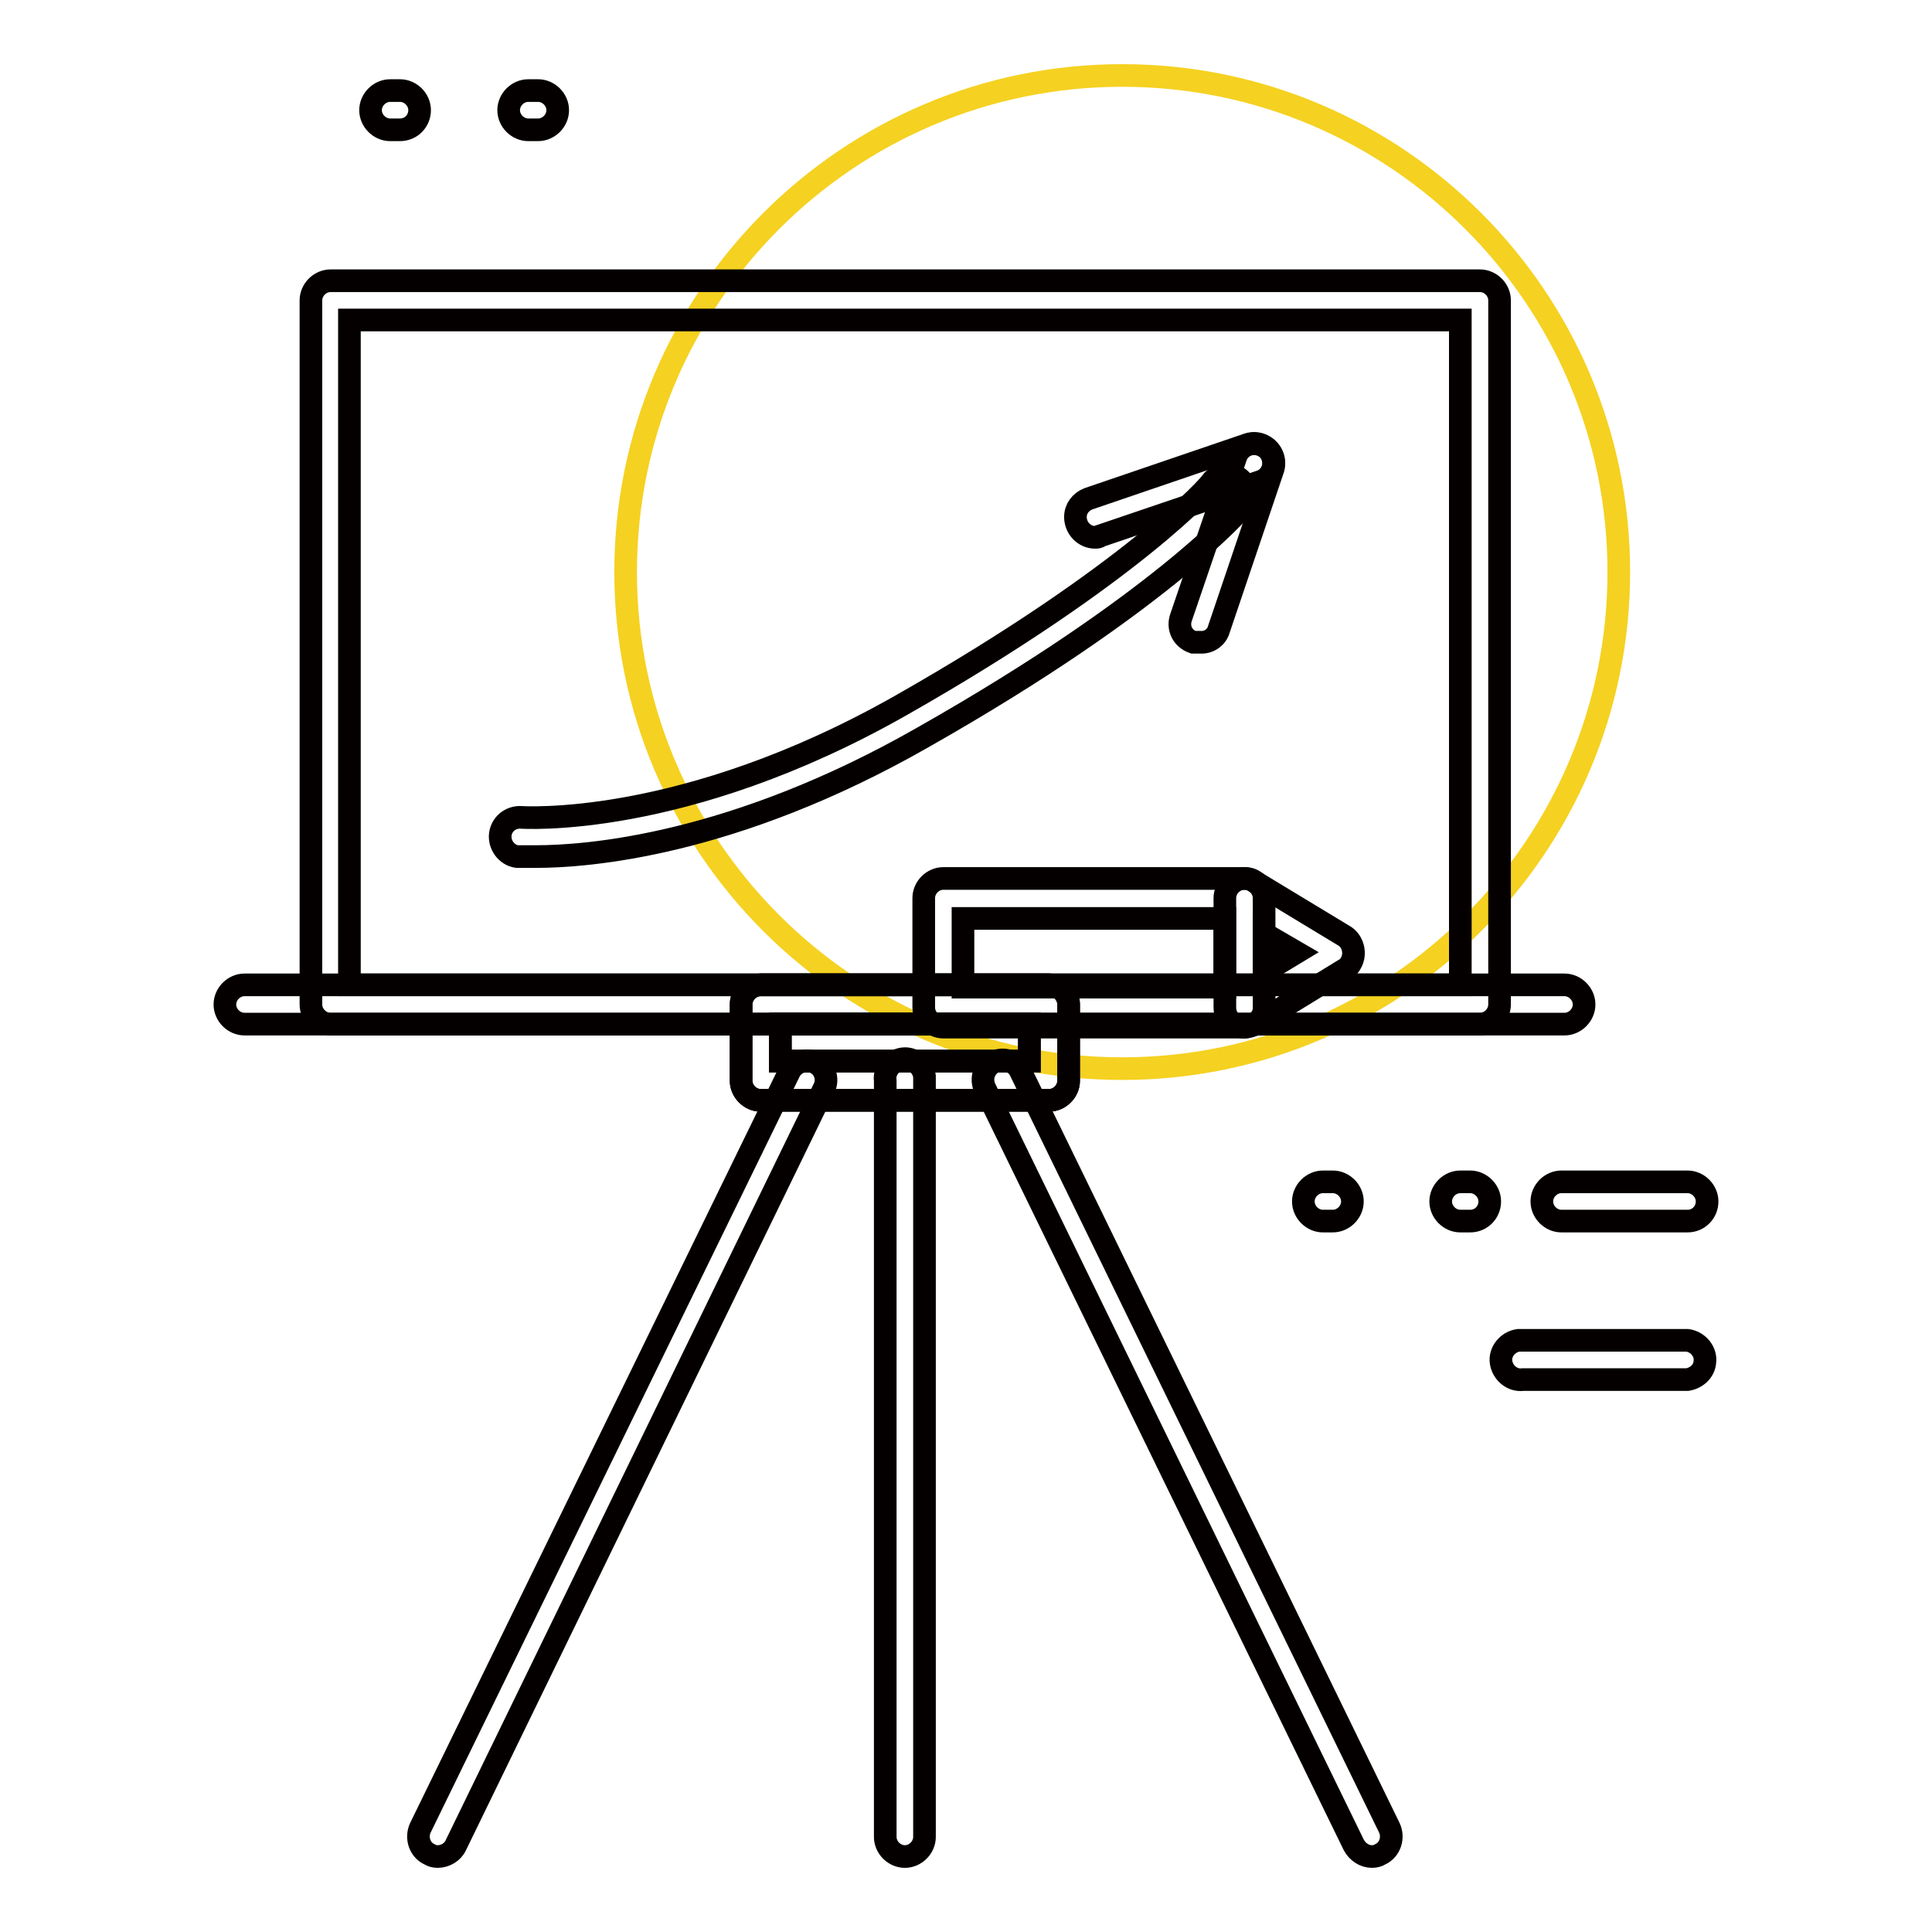
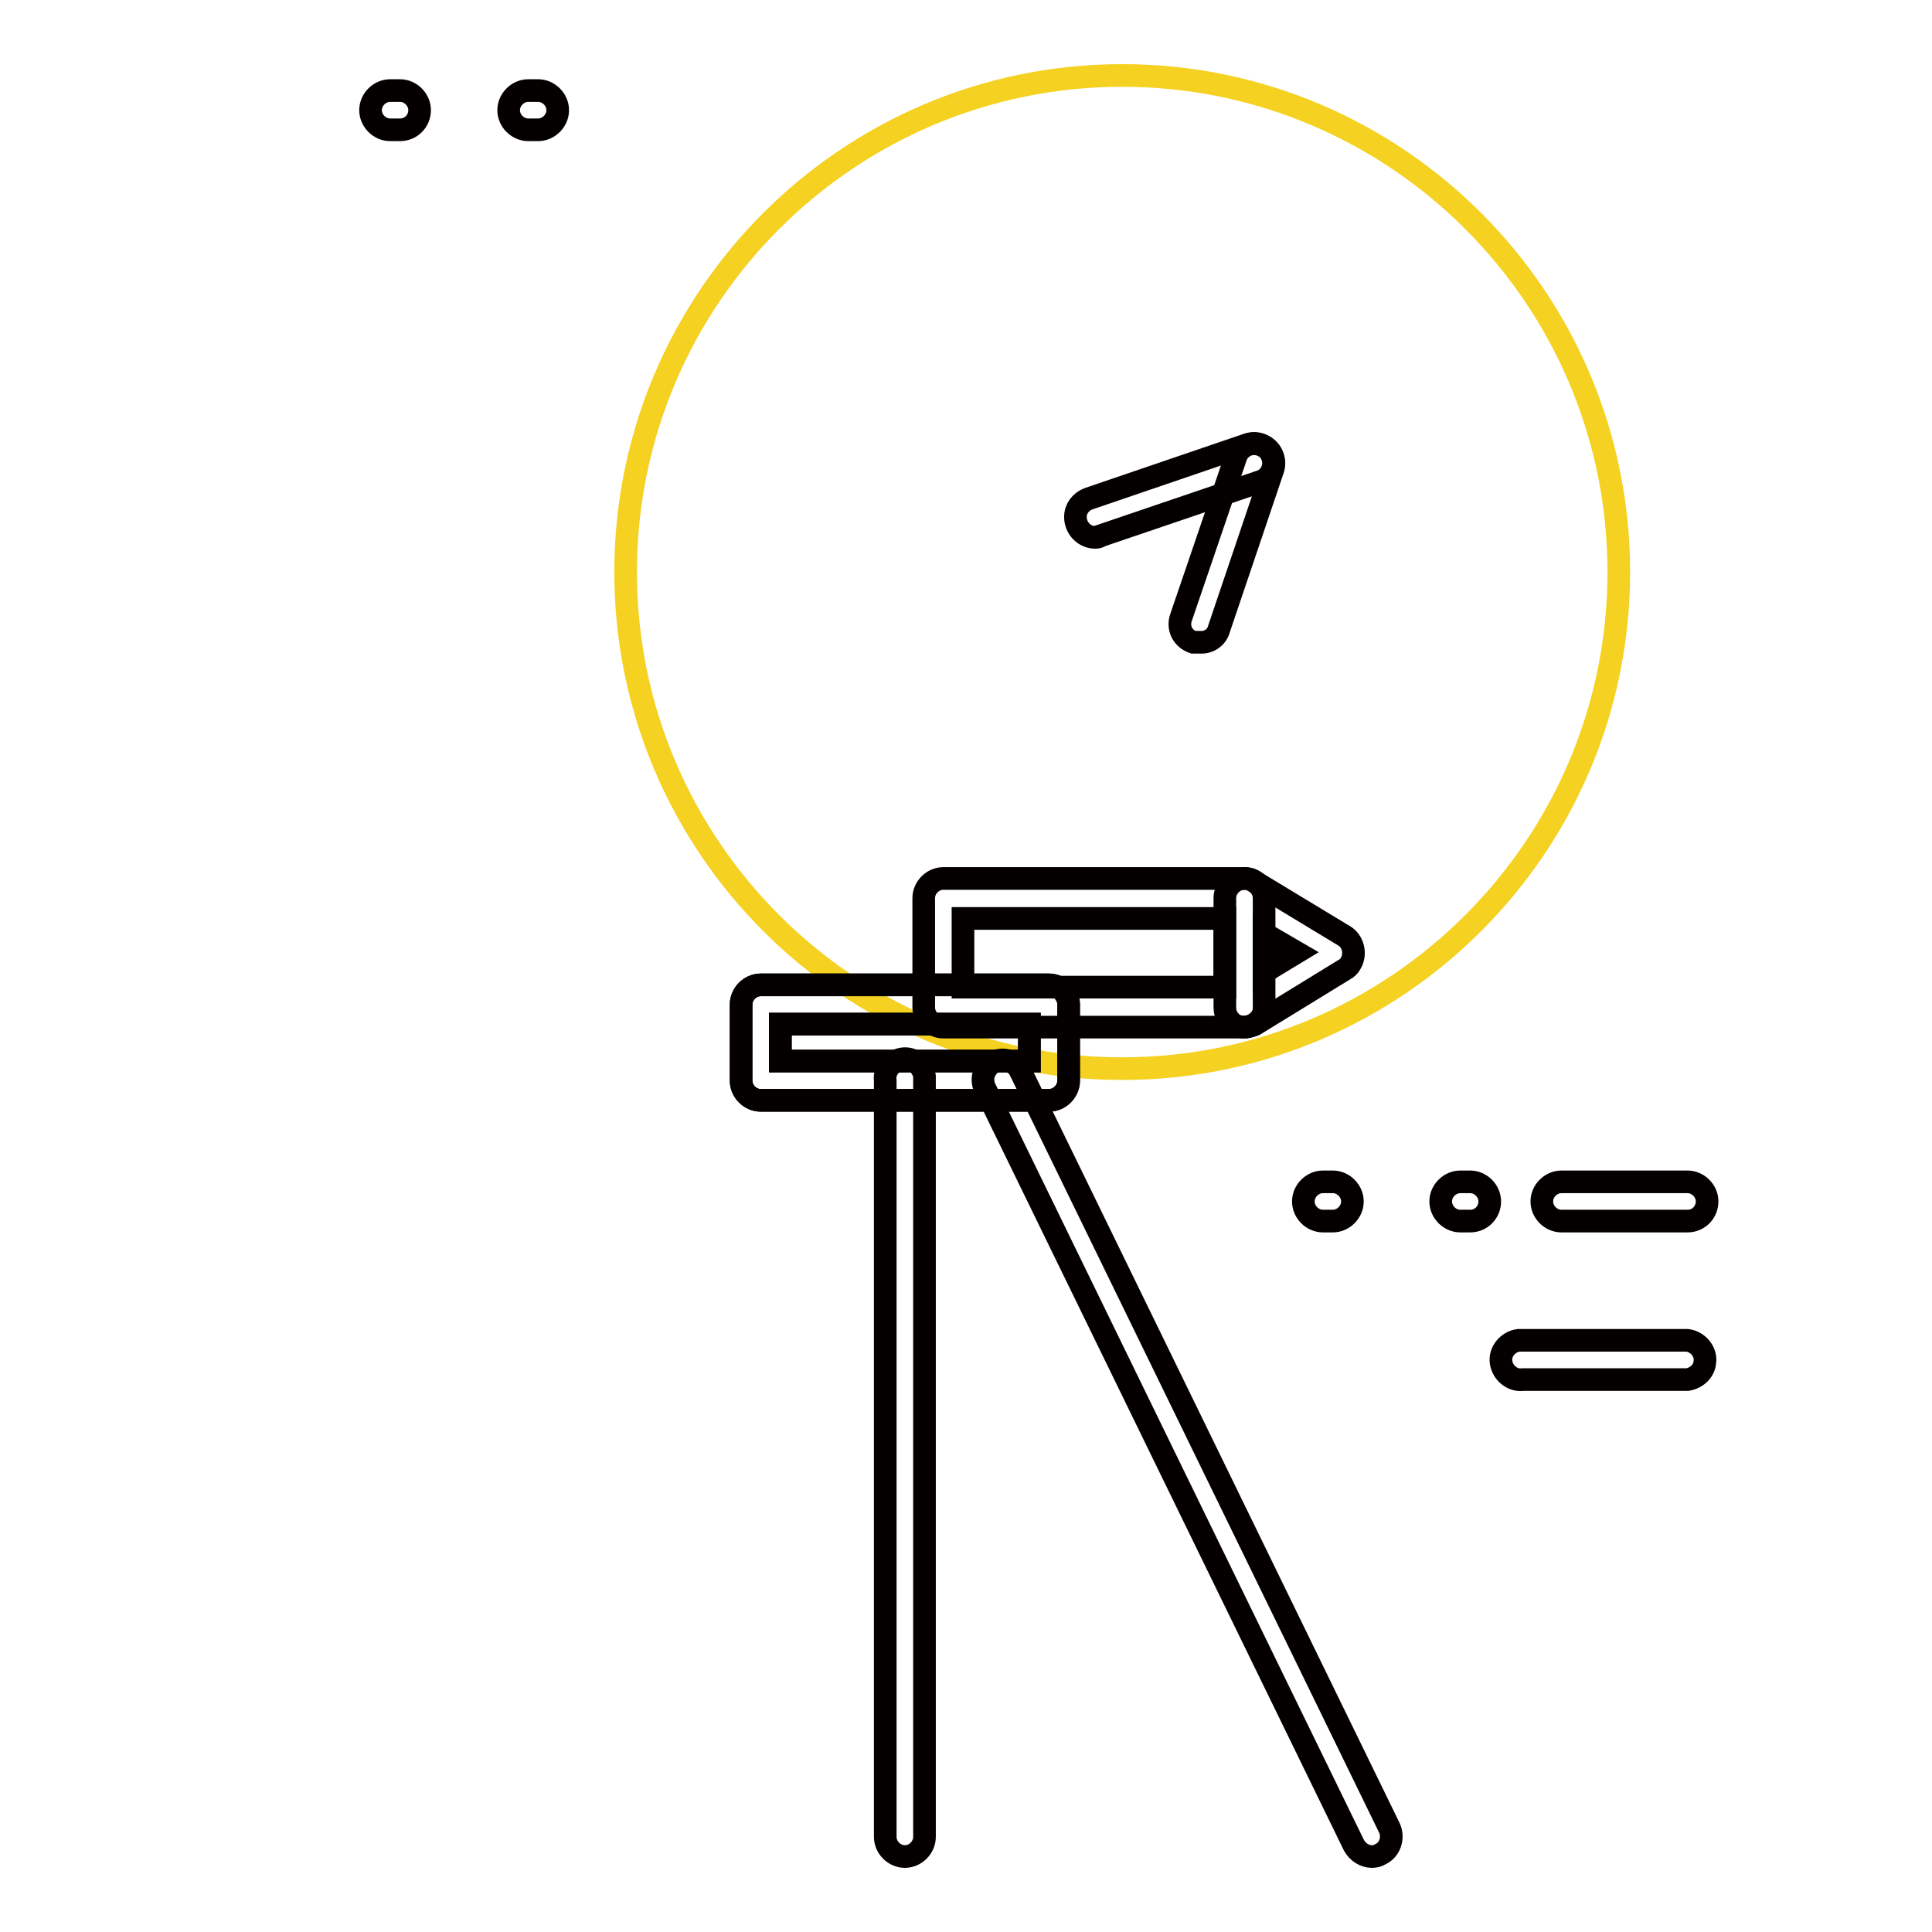
<svg xmlns="http://www.w3.org/2000/svg" version="1.1" x="0px" y="0px" viewBox="0 0 256 256" enable-background="new 0 0 256 256" xml:space="preserve">
  <g>
    <path stroke-width="3" fill-opacity="0" stroke="#f5d121" d="M214.5,75.8c0,36.3-29.5,65.8-65.8,65.8c-36.3,0-65.8-29.5-65.8-65.8c0-36.3,29.5-65.8,65.8-65.8l0,0 C185,10,214.5,39.5,214.5,75.8z" />
-     <path stroke-width="3" fill-opacity="0" stroke="#040000" d="M196.1,135.7H43.8c-1.4,0-2.6-1.2-2.6-2.6l0,0V39.8c0-1.4,1.2-2.6,2.6-2.6l0,0h152.3c1.4,0,2.6,1.2,2.6,2.6 l0,0v93.3C198.7,134.5,197.5,135.7,196.1,135.7L196.1,135.7L196.1,135.7z M46.3,130.5h147.2V42.4H46.3V130.5z" />
-     <path stroke-width="3" fill-opacity="0" stroke="#040000" d="M207.3,135.7H32.4c-1.4,0-2.6-1.2-2.6-2.6c0-1.4,1.2-2.6,2.6-2.6h174.9c1.4,0,2.6,1.2,2.6,2.6 C209.9,134.5,208.7,135.7,207.3,135.7z" />
    <path stroke-width="3" fill-opacity="0" stroke="#040000" d="M139,145.8h-38.2c-1.4,0-2.6-1.2-2.6-2.6l0,0v-10.1c0-1.4,1.2-2.6,2.6-2.6l0,0H139c1.4,0,2.6,1.2,2.6,2.6 l0,0v10.1C141.6,144.6,140.4,145.8,139,145.8L139,145.8z M103.4,140.6h33v-4.9h-33V140.6z" />
    <path stroke-width="3" fill-opacity="0" stroke="#040000" d="M119.9,246c-1.4,0-2.6-1.2-2.6-2.6V143.2c-0.2-1.4,0.9-2.7,2.3-2.9c1.4-0.2,2.7,0.9,2.9,2.3 c0,0.2,0,0.4,0,0.6v100.2C122.5,244.8,121.3,246,119.9,246L119.9,246z M181.8,246c-1,0-1.9-0.6-2.4-1.5l-48.9-100.3 c-0.6-1.3-0.1-2.8,1.2-3.5c0,0,0,0,0,0c1.3-0.6,2.9-0.1,3.5,1.2l48.9,100.3c0.6,1.3,0.1,2.9-1.2,3.5 C182.6,245.9,182.2,246,181.8,246z" />
    <path stroke-width="3" fill-opacity="0" stroke="#040000" d="M139,145.8h-38.2c-1.4,0-2.6-1.2-2.6-2.6l0,0v-10.1c0-1.4,1.2-2.6,2.6-2.6l0,0H139c1.4,0,2.6,1.2,2.6,2.6 l0,0v10.1C141.6,144.6,140.4,145.8,139,145.8L139,145.8z M103.4,140.6h33v-4.9h-33V140.6z" />
-     <path stroke-width="3" fill-opacity="0" stroke="#040000" d="M58,246c-0.4,0-0.8-0.1-1.1-0.3c-1.3-0.6-1.8-2.2-1.2-3.5l48.9-100.2c0.6-1.2,2.1-1.8,3.4-1.2 c1.3,0.6,1.8,2.2,1.2,3.4c0,0,0,0,0,0L60.4,244.5C60,245.4,59,246,58,246z M71,113.5h-2.5c-1.4-0.2-2.4-1.6-2.2-3 c0.2-1.3,1.3-2.2,2.6-2.2c0.2,0,21.6,1.6,50.6-14.9c30.6-17.4,41-29.3,41-29.5c0.9-1.2,2.6-1.4,3.7-0.5s1.4,2.6,0.5,3.7 c-0.4,0.5-11,12.8-42.4,30.6C97.1,112.1,77.7,113.5,71,113.5z" />
    <path stroke-width="3" fill-opacity="0" stroke="#040000" d="M145.1,71.2c-1.4,0-2.6-1.2-2.6-2.7c0-1.1,0.7-2,1.7-2.4l21.1-7.2c1.4-0.5,2.9,0.3,3.3,1.6 c0.5,1.4-0.3,2.9-1.6,3.3l-21.2,7.2C145.6,71.2,145.3,71.2,145.1,71.2z" />
    <path stroke-width="3" fill-opacity="0" stroke="#040000" d="M159,85.1c-0.3,0-0.6,0-0.9,0c-1.4-0.5-2.1-1.9-1.6-3.3c0,0,0,0,0,0l7.2-21.1c0.4-1.4,1.8-2.2,3.2-1.8 c1.4,0.4,2.2,1.8,1.8,3.2c0,0.1-0.1,0.2-0.1,0.3l-7.1,21C161.2,84.5,160.1,85.2,159,85.1L159,85.1z M164.9,136.1H125 c-1.4,0-2.6-1.2-2.6-2.6l0,0V119c0-1.4,1.2-2.6,2.6-2.6h39.9c1.4,0,2.6,1.2,2.6,2.6v14.4C167.6,134.8,166.4,136,164.9,136.1 C165,136.1,165,136.1,164.9,136.1z M127.6,130.8h34.7v-9.1h-34.7V130.8z" />
    <path stroke-width="3" fill-opacity="0" stroke="#040000" d="M164.9,136.1c-0.5,0-0.9-0.1-1.3-0.3c-0.8-0.5-1.3-1.3-1.3-2.3V119c0-1.4,1.2-2.6,2.6-2.6 c0.5,0,0.9,0.1,1.3,0.4l11.9,7.2c1.2,0.7,1.6,2.4,0.9,3.6c-0.2,0.4-0.5,0.7-0.9,0.9l-11.9,7.3C165.9,135.9,165.4,136.1,164.9,136.1 L164.9,136.1z M167.5,123.7v5.1l4.3-2.6L167.5,123.7z M71.3,17.2H70c-1.4,0-2.6-1.2-2.6-2.6c0-1.4,1.2-2.6,2.6-2.6h1.3 c1.4,0,2.6,1.2,2.6,2.6C73.9,16,72.7,17.2,71.3,17.2z M53,17.2h-1.3c-1.4,0-2.6-1.2-2.6-2.6c0-1.4,1.2-2.6,2.6-2.6H53 c1.4,0,2.6,1.2,2.6,2.6C55.6,16,54.5,17.2,53,17.2z M223.6,182.8h-21.8c-1.4,0.2-2.7-0.9-2.9-2.3c-0.2-1.4,0.9-2.7,2.3-2.9 c0.2,0,0.4,0,0.6,0h21.8c1.4,0.2,2.5,1.5,2.3,2.9C225.8,181.7,224.8,182.6,223.6,182.8z M194.8,161.8h-1.3c-1.4,0-2.6-1.2-2.6-2.6 c0-1.4,1.2-2.6,2.6-2.6h1.3c1.4,0,2.6,1.2,2.6,2.6C197.4,160.6,196.3,161.8,194.8,161.8C194.8,161.8,194.8,161.8,194.8,161.8z  M176.6,161.8h-1.3c-1.4,0-2.6-1.2-2.6-2.6c0-1.4,1.2-2.6,2.6-2.6h1.3c1.4,0,2.6,1.2,2.6,2.6C179.2,160.6,178,161.8,176.6,161.8z  M223.6,161.8h-16.7c-1.4,0-2.6-1.2-2.6-2.6c0-1.4,1.2-2.6,2.6-2.6h16.7c1.4,0,2.6,1.2,2.6,2.6 C226.2,160.6,225.1,161.8,223.6,161.8z" />
  </g>
</svg>